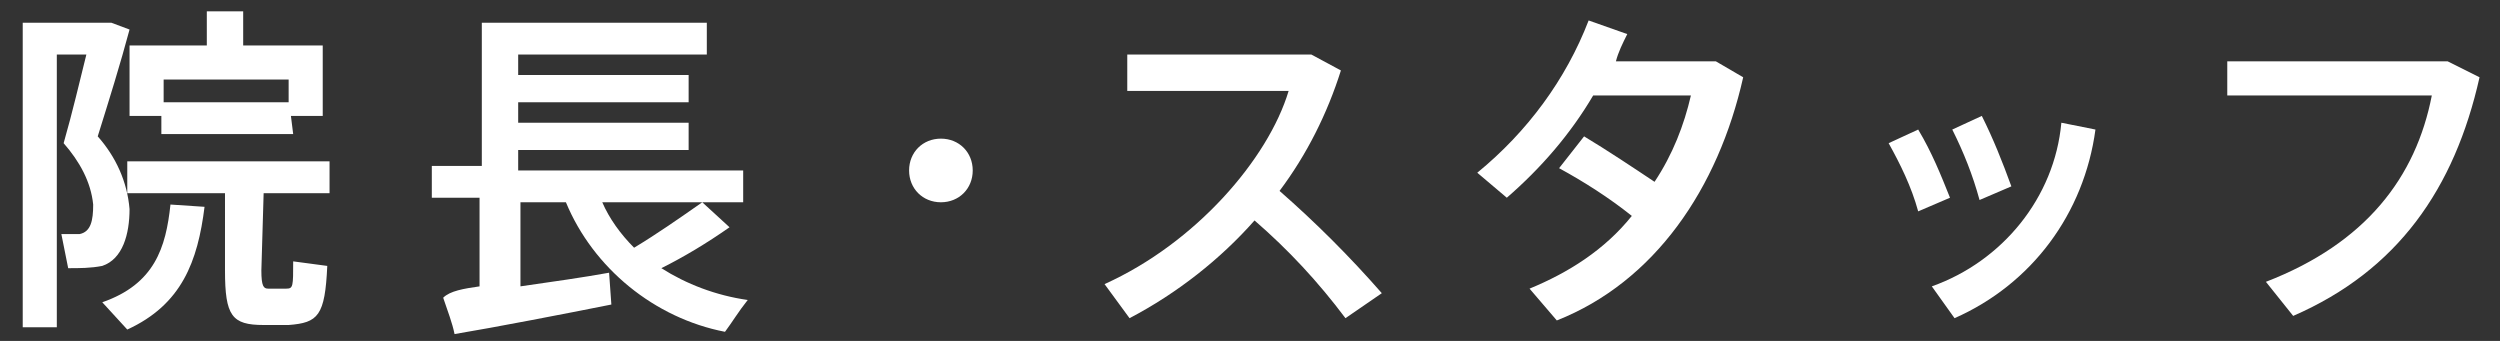
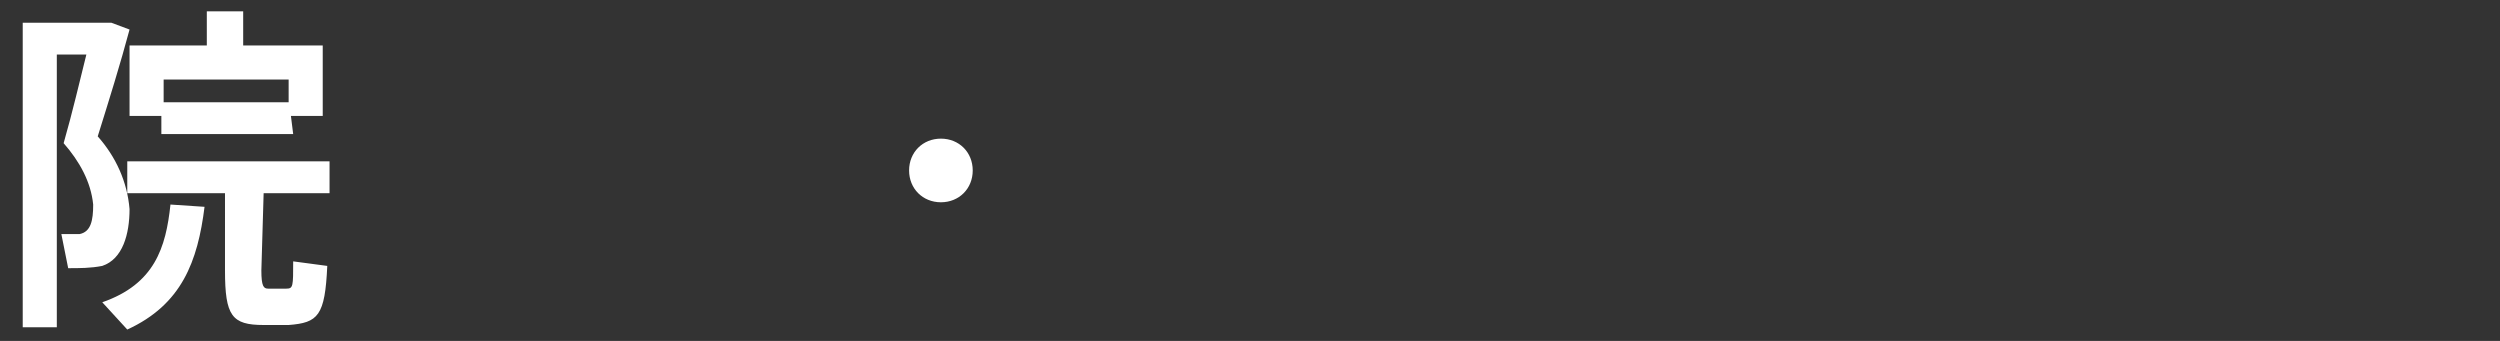
<svg xmlns="http://www.w3.org/2000/svg" version="1.1" id="レイヤー_1" x="0px" y="0px" viewBox="0 0 110 15" style="enable-background:new 0 0 110 15;" xml:space="preserve">
  <rect x="0" y="0" width="110" height="15" fill="#333333" stroke="none" />
  <style type="text/css">
	.st0{fill:#FFFFFF;}
</style>
  <g id="レイヤー_2_00000039847997575292269210000012937531559597281180_">
    <g id="contents">
      <path class="st0" d="M4.6,1h0.3l0.8,0.3C5.3,2.8,4.8,4.4,4.3,6c0.8,0.9,1.3,2,1.4,3.2c0,1.1-0.3,2.2-1.2,2.5    c-0.5,0.1-1,0.1-1.5,0.1l-0.3-1.5c0.3,0,0.6,0,0.8,0C4,10.2,4.1,9.7,4.1,9C4,8,3.5,7.1,2.8,6.3c0.4-1.4,0.7-2.7,1-3.9H2.5v12H1V1    H4.6z M9,9.1c-0.3,2.4-1,4.3-3.4,5.4l-1.1-1.2c2.3-0.8,2.8-2.4,3-4.3L9,9.1z M11.5,11.9c0,0.7,0.1,0.8,0.3,0.8h0.8    c0.3,0,0.3-0.1,0.3-1.2l1.5,0.2c-0.1,2.2-0.4,2.5-1.7,2.6h-1.1c-1.4,0-1.7-0.4-1.7-2.4V8.5H5.6V7.1h8.9v1.4h-2.9L11.5,11.9z     M12.9,5.9H7.1V5.1H5.7V2h3.4V0.5h1.6V2h3.5v3.1h-1.4L12.9,5.9z M12.7,4.5v-1H7.2v1H12.7z" />
-       <path class="st0" d="M21.1,12.6V8.7H19V7.3h2.2V1h9.9v1.4h-8.3v0.9h7.5v1.2h-7.5v0.9h7.5v1.2h-7.5v0.9h9.9v1.4h-6.2    c0.3,0.7,0.8,1.4,1.4,2c1-0.6,2-1.3,3-2l1.2,1.1c-1,0.7-2,1.3-3,1.8c1.1,0.7,2.4,1.2,3.8,1.4c-0.4,0.5-0.7,1-1,1.4    c-3.1-0.6-5.8-2.8-7-5.7h-2v3.7c1.4-0.2,2.8-0.4,3.9-0.6l0.1,1.4c-2,0.4-5.1,1-6.9,1.3c-0.1-0.5-0.3-1-0.5-1.6    C19.8,12.8,20.4,12.7,21.1,12.6z" />
      <path class="st0" d="M41.4,8.9c-0.8,0-1.4-0.6-1.4-1.4s0.6-1.4,1.4-1.4c0.8,0,1.4,0.6,1.4,1.4c0,0,0,0,0,0    C42.8,8.3,42.2,8.9,41.4,8.9C41.4,8.9,41.4,8.9,41.4,8.9L41.4,8.9z" />
-       <path class="st0" d="M60.8,12.9L59.2,14c-1.2-1.6-2.5-3-4-4.3c-1.5,1.7-3.4,3.2-5.5,4.3l-1.1-1.5c4-1.8,7.2-5.5,8.1-8.5h-7.1V2.4    h8.1L59,3.1c-0.6,1.9-1.5,3.7-2.7,5.3C57.9,9.8,59.4,11.3,60.8,12.9z" />
-       <path class="st0" d="M69.7,6c1,0.6,2.2,1.4,3.1,2c0.8-1.2,1.3-2.5,1.6-3.8h-4.3c-1,1.7-2.3,3.2-3.8,4.5L65,7.6    c2.2-1.8,3.9-4.1,4.9-6.7l1.7,0.6c-0.2,0.4-0.4,0.8-0.5,1.2h4.4l1.2,0.7c-1.1,4.9-3.9,9-8.2,10.7l-1.2-1.4C69,12,70.6,11,71.8,9.5    c-1-0.8-2.1-1.5-3.2-2.1L69.7,6z" />
-       <path class="st0" d="M84.4,5.7c0.6,1,1,2,1.4,3l-1.4,0.6c-0.3-1.1-0.8-2.1-1.3-3L84.4,5.7z M92.2,5.7c-0.5,3.7-2.8,6.8-6.2,8.3    L85,12.6c3.1-1.1,5.4-3.9,5.7-7.2L92.2,5.7z M87.2,5.1c0.5,1,0.9,2,1.3,3.1l-1.4,0.6c-0.3-1.1-0.7-2.1-1.2-3.1L87.2,5.1z" />
-       <path class="st0" d="M107.7,2.7l1.4,0.7c-1.1,4.9-3.6,8.5-8.2,10.5l-1.2-1.5c4.4-1.7,6.6-4.6,7.3-8.2H98V2.7H107.7z" />
    </g>
  </g>
</svg>